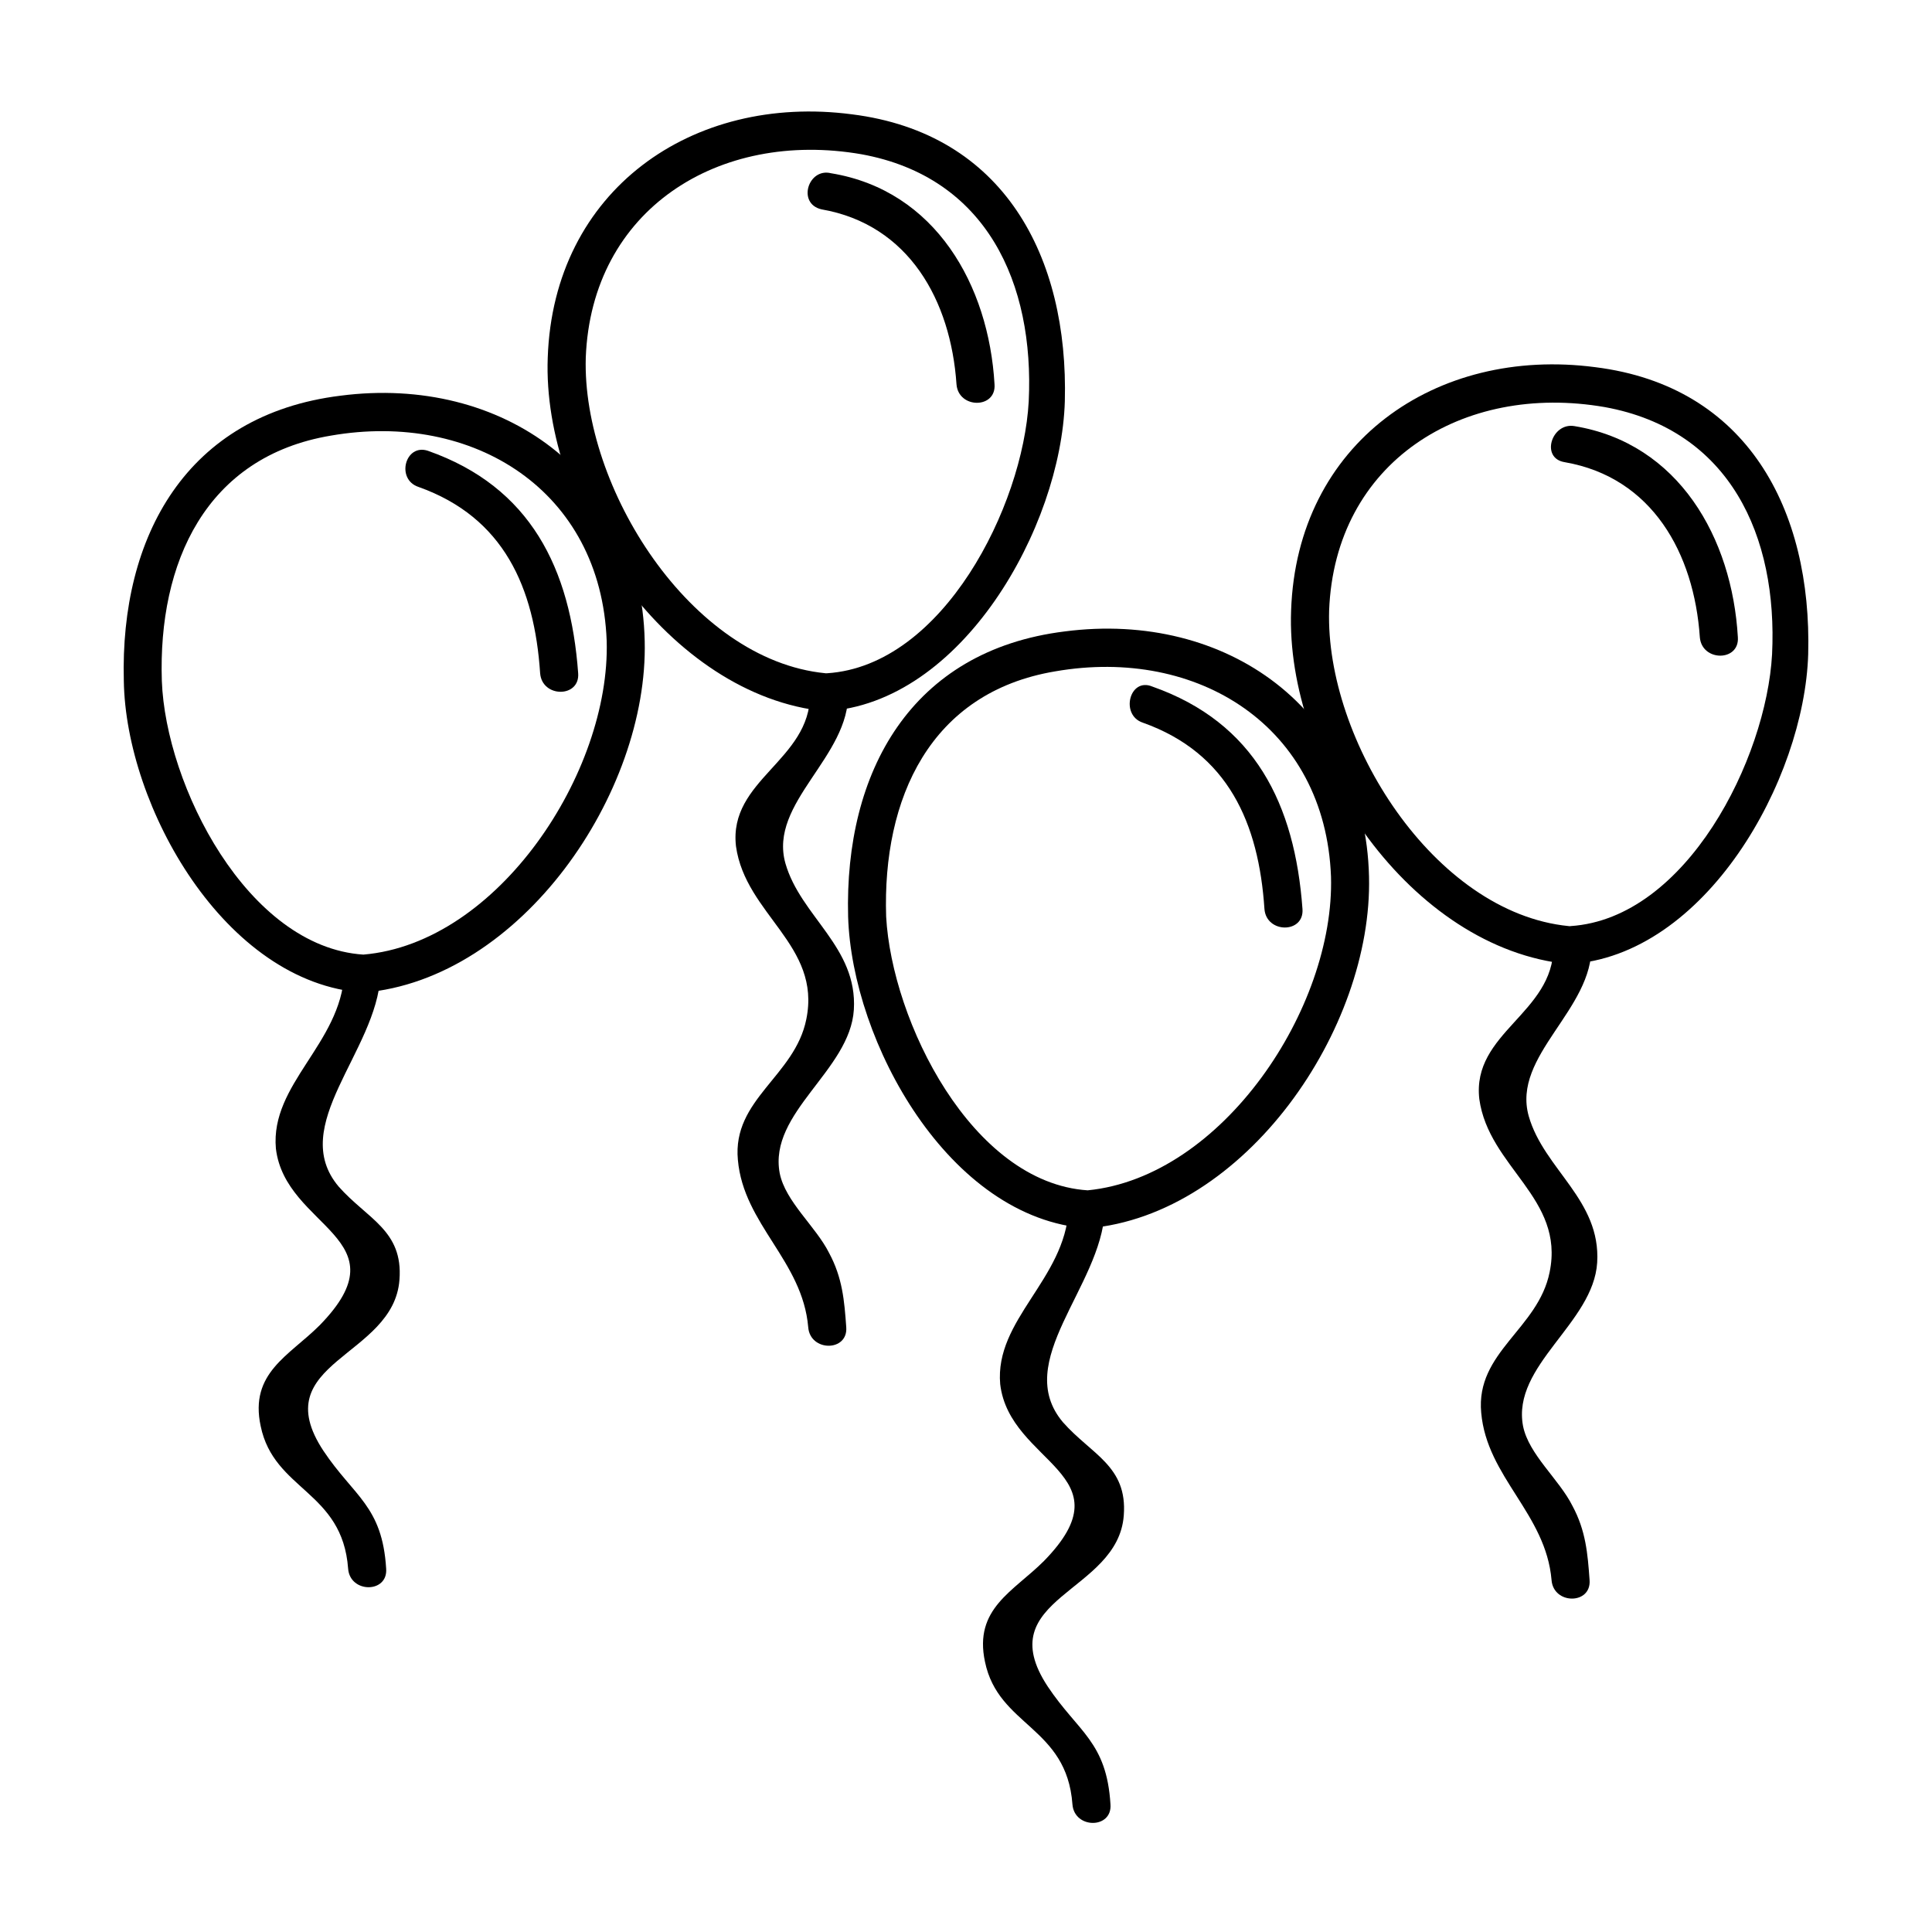
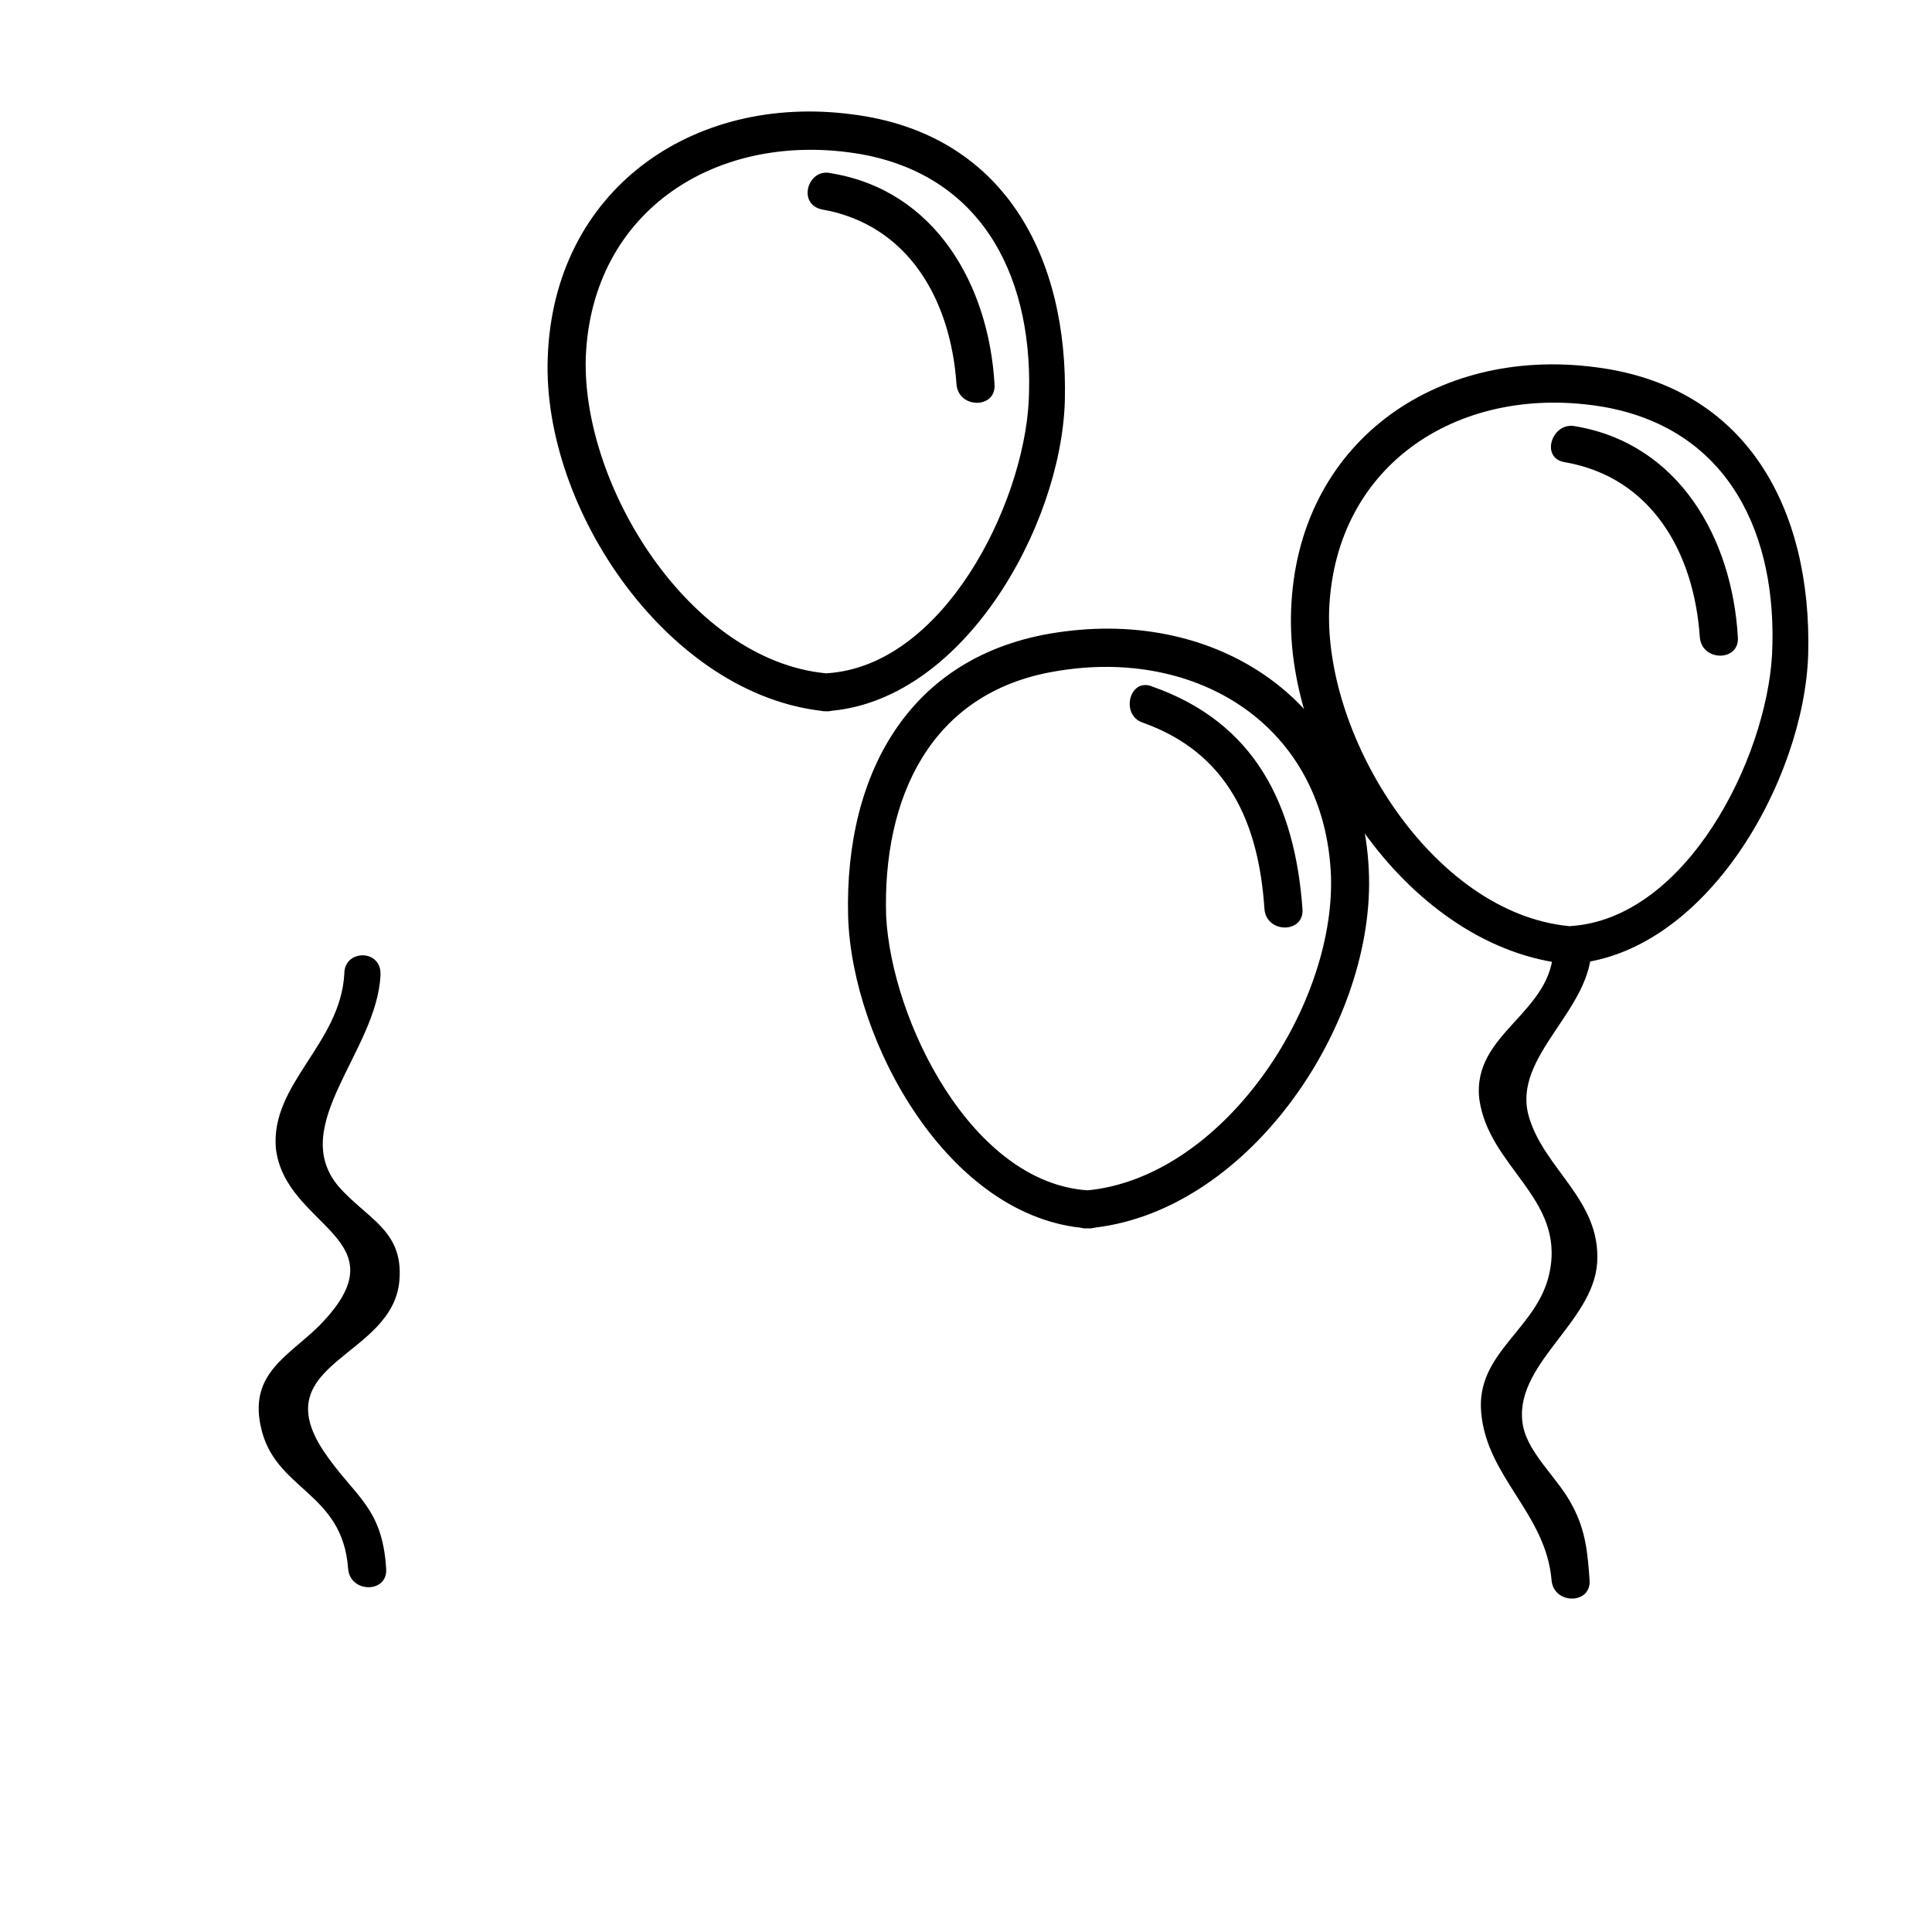
<svg xmlns="http://www.w3.org/2000/svg" fill="#000000" width="800px" height="800px" version="1.1" viewBox="144 144 512 512">
  <g>
-     <path d="m240.29 396.98c-30.73-2.016-52.395-44.84-53.402-72.551-1.008-31.234 11.586-59.449 44.84-64.992 37.785-6.551 71.539 14.609 73.051 54.41 1.008 34.766-28.715 80.109-64.488 83.133-6.551 0.504-6.551 10.578 0 10.078 41.816-3.527 75.57-52.898 74.562-93.203-1.008-44.336-37.785-70.535-80.609-64.992-40.805 5.035-58.438 37.277-57.43 75.566 0.504 33.25 26.703 80.105 63.48 82.625 6.043 0.504 6.043-9.57-0.004-10.074z" />
    <path d="m362.71 332.49c36.273-2.016 62.473-48.871 63.48-82.121 1.008-38.289-16.121-71.039-56.426-76.074-42.32-5.543-79.098 20.152-80.609 64.488-1.512 40.305 32.242 89.676 73.555 93.707 6.551 0.504 6.551-9.574 0-10.078-35.77-3.523-64.484-49.371-63.477-83.629 1.512-39.297 35.266-60.457 73.051-53.906 33.25 6.047 45.848 34.258 44.336 65.496-1.512 27.711-22.672 70.031-53.402 72.043-7.055-0.004-7.055 10.074-0.508 10.074z" />
    <path d="m235.25 402.02c-1.008 18.641-19.648 29.223-18.137 46.352 2.519 21.16 34.258 23.68 11.586 46.855-8.062 8.062-18.641 12.594-15.617 26.703 3.527 17.129 21.664 17.129 23.176 37.785 0.504 6.551 10.578 6.551 10.078 0-1.008-16.625-8.566-19.145-16.625-31.234-15.617-23.68 18.641-24.688 20.152-45.344 1.008-13.098-8.566-16.121-16.121-24.688-13.602-16.121 10.078-35.77 11.082-55.922 0.5-7.059-9.574-7.059-9.574-0.508z" />
-     <path d="m254.9 273.04c22.672 8.062 30.73 26.703 32.242 49.375 0.504 6.551 10.578 6.551 10.078 0-2.016-27.711-12.594-49.375-39.801-58.945-6.047-2.019-8.566 7.555-2.519 9.57z" />
-     <path d="m358.69 327.95c0 17.633-21.664 22.672-19.648 40.305 2.519 18.137 22.672 26.199 18.641 45.848-3.023 15.113-19.648 21.16-18.137 37.281 1.512 17.129 17.129 26.703 18.641 44.336 0.504 6.551 10.578 6.551 10.078 0-0.504-7.055-1.008-13.098-4.535-19.648-3.527-7.055-11.586-13.602-13.098-21.16-3.023-16.121 18.641-27.207 19.648-43.328 1.008-16.625-14.105-24.688-18.137-38.793-4.535-16.121 17.129-28.215 16.625-45.344-0.004-6.047-10.078-6.047-10.078 0.504z" />
    <path d="m361.71 199.48c23.176 4.031 34.258 24.184 35.77 46.352 0.504 6.551 10.578 6.551 10.078 0-1.512-26.199-15.617-51.387-43.328-55.922-6.047-1.512-9.07 8.062-2.519 9.57z" />
    <path d="m432.24 459.45c-30.73-2.016-51.891-44.84-53.402-72.547-1.008-31.234 11.586-59.449 44.84-64.992 37.785-6.551 71.539 14.609 73.051 54.41 1.008 34.762-28.719 79.602-64.488 83.129-6.551 0.504-6.551 10.578 0 10.078 41.816-3.527 75.57-52.898 74.562-93.203-1.008-44.336-37.785-70.535-80.609-64.992-40.809 5.039-58.441 37.281-57.434 75.57 1.008 33.25 26.703 80.102 63.48 82.621 6.551 0.504 6.047-9.57 0-10.074z" />
    <path d="m559.71 399.5c36.273-2.016 62.473-48.871 63.48-82.121 1.008-38.289-16.121-71.039-56.426-76.074-42.32-5.543-79.098 20.152-80.609 64.488-1.516 40.301 31.738 89.676 73.555 93.707 6.551 0.504 6.551-9.574 0-10.078-35.77-3.527-64.488-49.375-63.48-83.633 1.512-39.297 35.266-60.457 73.051-53.906 33.25 6.047 45.848 34.258 44.336 65.496-1.512 27.711-22.672 70.031-53.402 72.043-7.055 0.504-7.055 10.582-0.504 10.078z" />
-     <path d="m427.2 464.48c-1.008 18.641-19.648 29.223-18.137 46.352 2.519 21.16 34.258 23.68 11.586 46.855-8.062 8.062-18.641 12.594-15.617 26.703 3.527 17.129 21.664 17.129 23.176 37.785 0.504 6.551 10.578 6.551 10.078 0-1.008-16.625-8.566-19.145-16.625-31.234-15.617-23.68 18.641-24.688 20.152-45.344 1.008-13.098-8.566-16.121-16.121-24.688-13.602-16.121 10.078-35.77 11.082-55.922 0.504-7.055-9.574-7.055-9.574-0.508z" />
    <path d="m446.85 335.51c22.672 8.062 30.73 26.703 32.242 49.375 0.504 6.551 10.578 6.551 10.078 0-2.016-27.711-12.594-49.375-39.801-58.945-6.047-2.523-8.562 7.555-2.519 9.57z" />
    <path d="m555.68 394.96c0 17.633-21.664 22.672-19.648 40.305 2.519 18.137 22.672 26.199 18.641 45.848-3.023 15.113-19.648 21.16-18.137 37.281 1.512 17.129 17.129 26.703 18.641 44.336 0.504 6.551 10.578 6.551 10.078 0-0.504-7.055-1.008-13.098-4.535-19.648-3.527-7.055-11.586-13.602-13.098-21.16-3.023-16.121 18.641-27.207 19.648-43.328 1.008-16.625-14.105-24.688-18.137-38.793-4.535-16.121 17.129-28.215 16.625-45.344-0.004-5.543-10.078-5.543-10.078 0.504z" />
    <path d="m558.7 266.49c23.176 4.031 34.258 24.184 35.77 46.352 0.504 6.551 10.578 6.551 10.078 0-1.512-26.199-15.617-51.387-43.328-55.922-6.047-1.008-9.07 8.562-2.519 9.57z" />
  </g>
</svg>